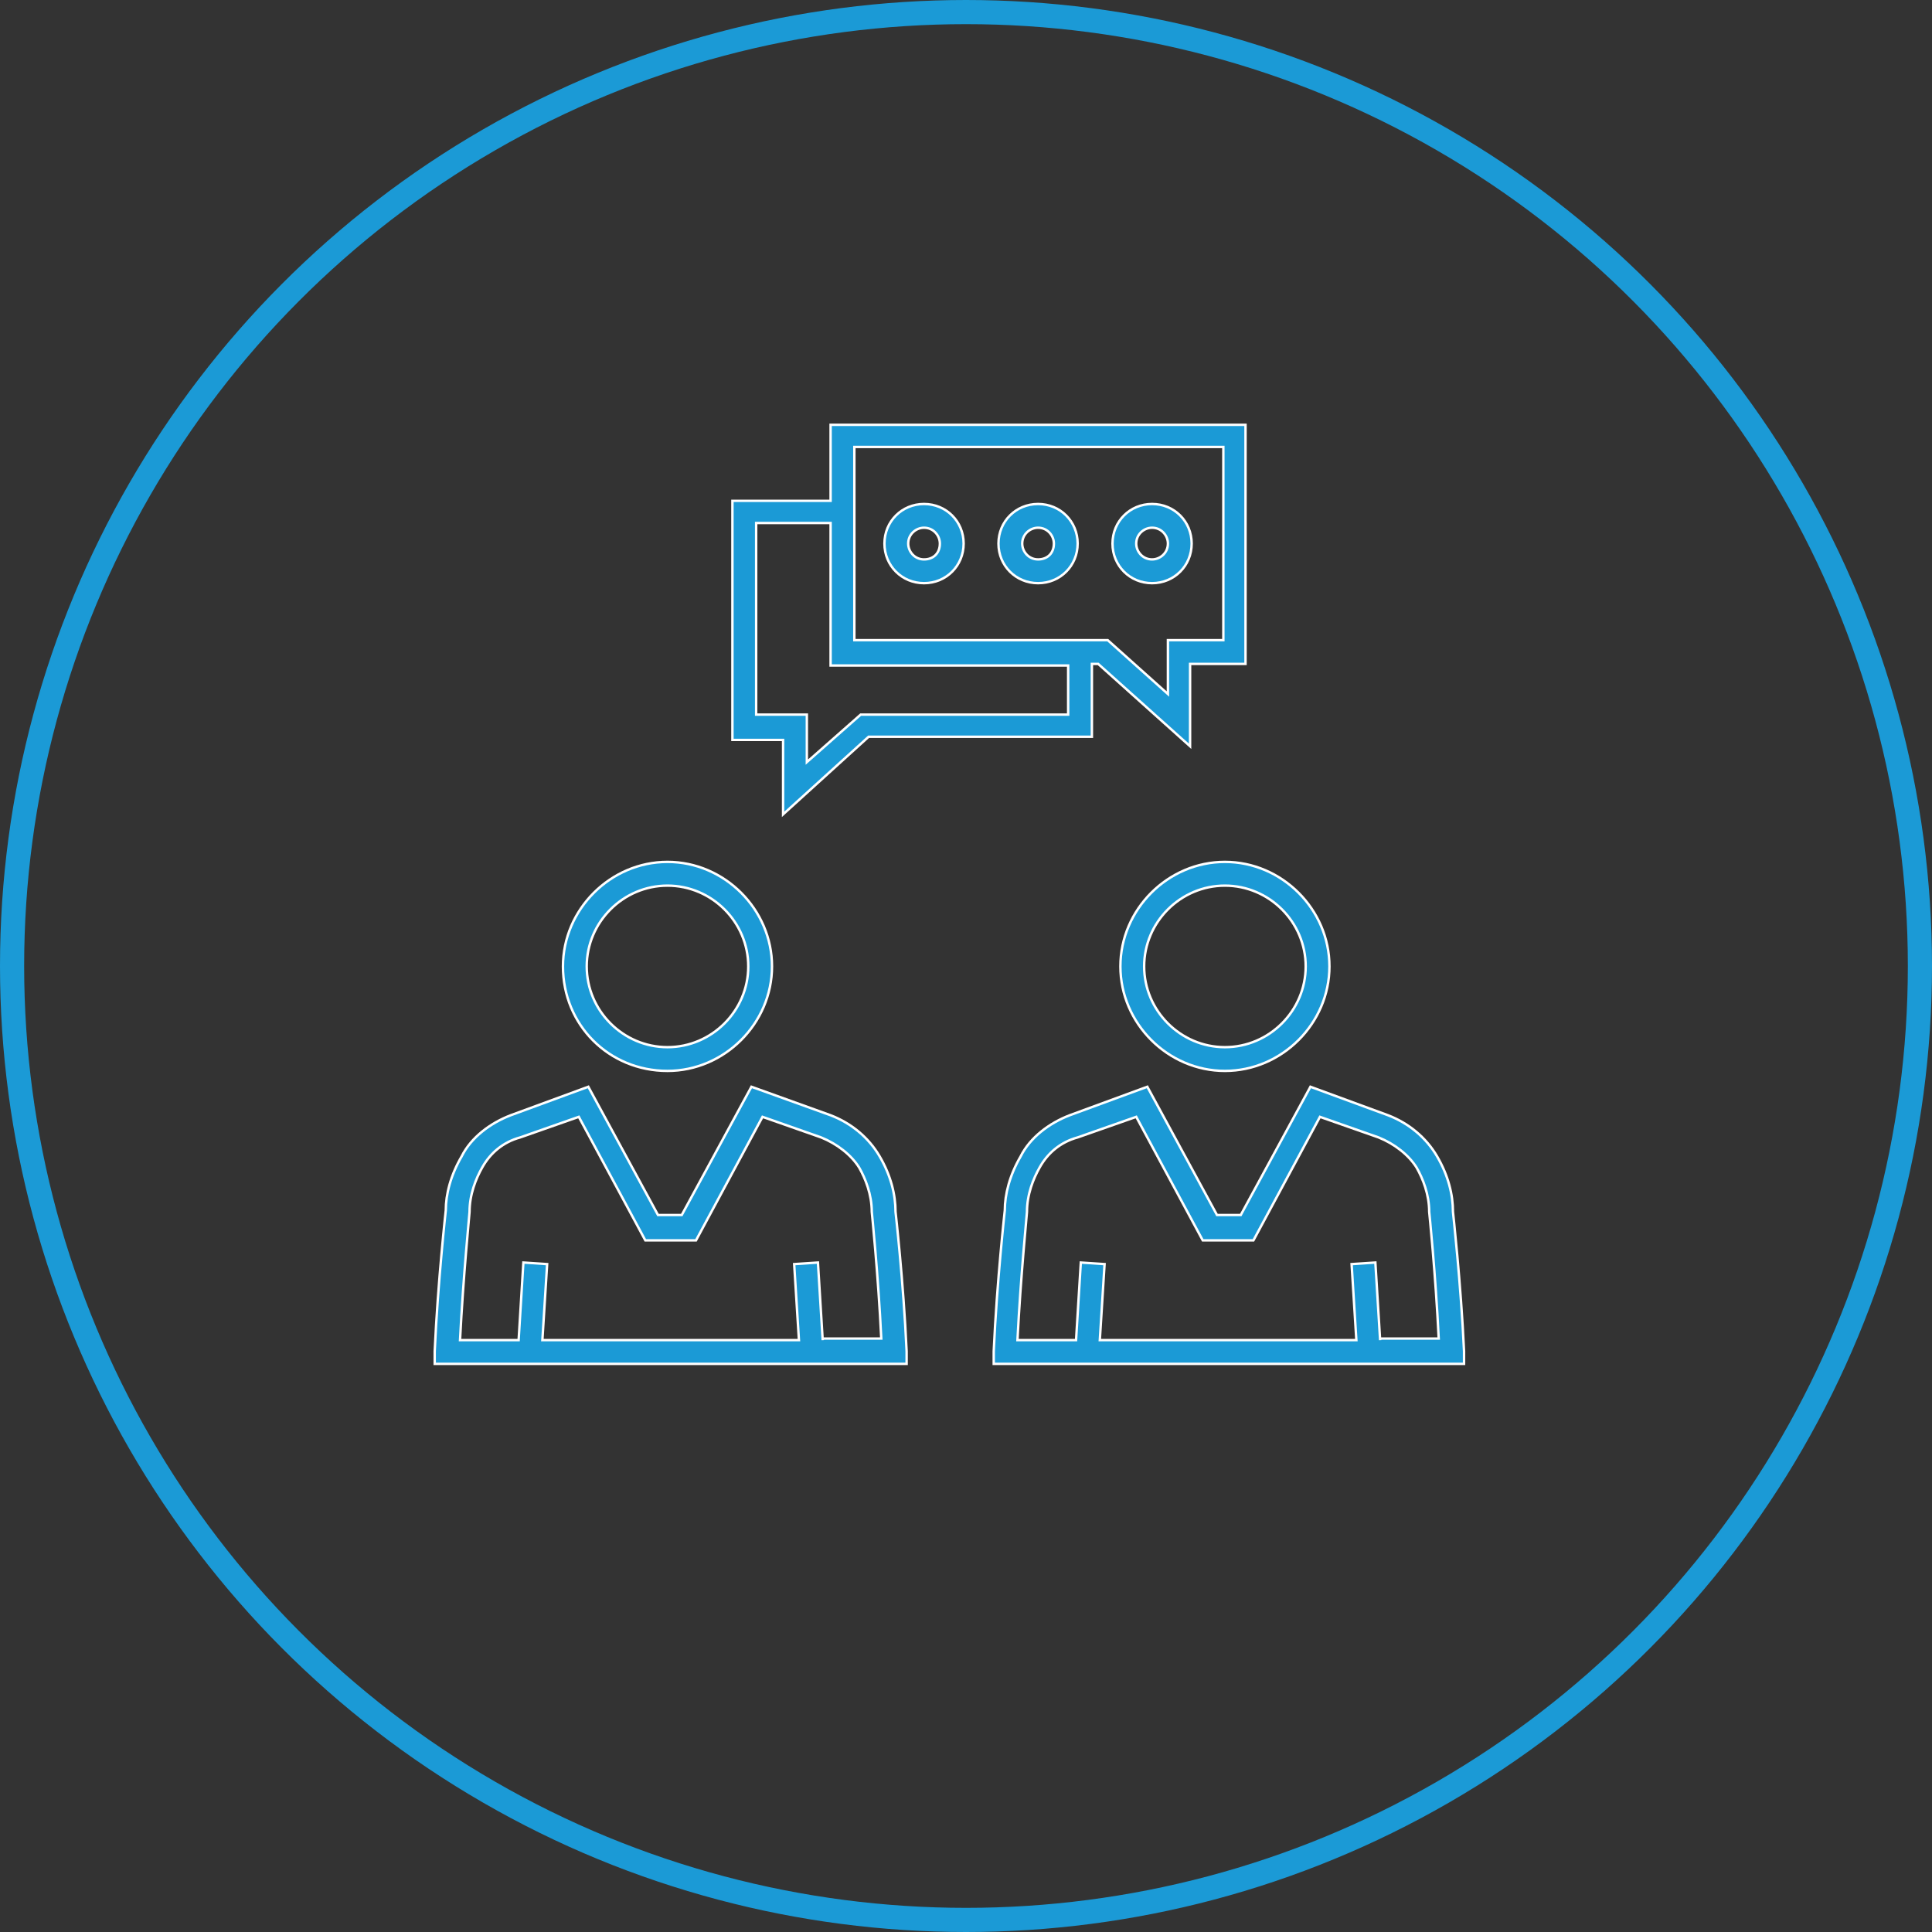
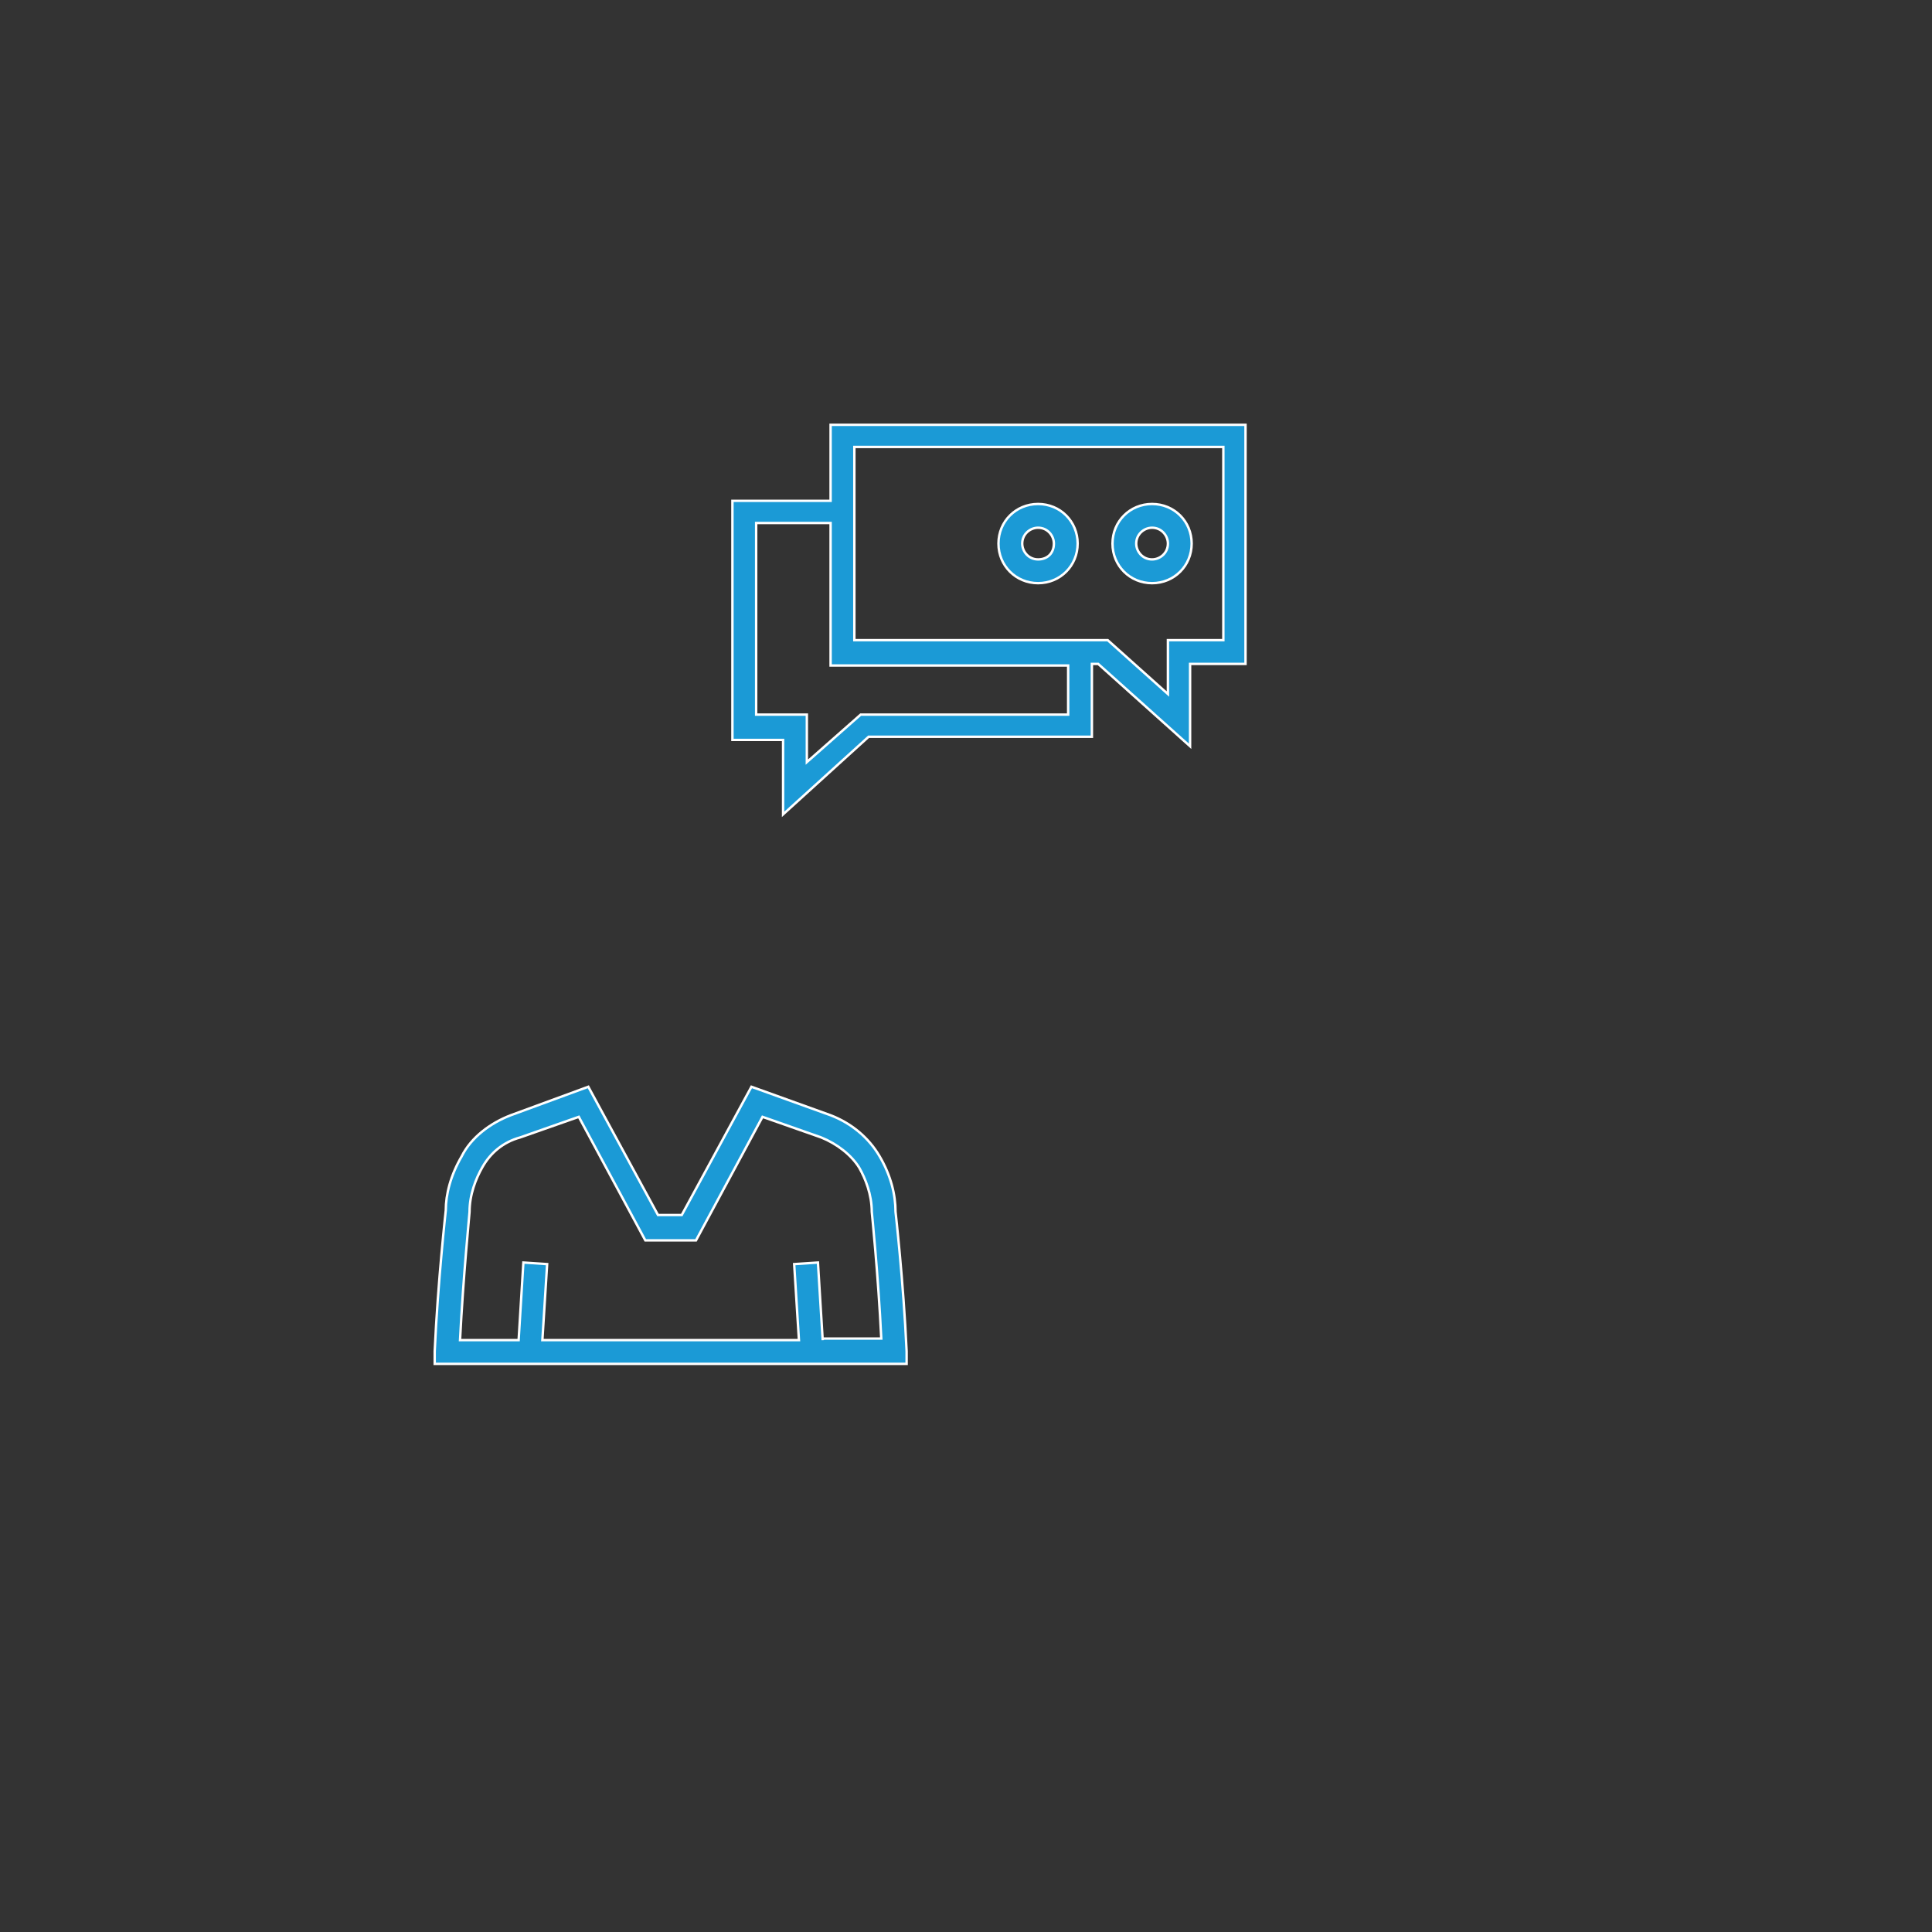
<svg xmlns="http://www.w3.org/2000/svg" width="80px" height="80px" viewBox="0 0 80 80" version="1.1">
  <rect x="0" y="0" width="80" height="80" fill="#333333" stroke="none" />
  <title>Group 11</title>
  <g id="Support" stroke="none" stroke-width="1" fill="none" fill-rule="evenodd">
    <g id="anual_support_contract-#2" transform="translate(-750, -1859)">
      <g id="Group-11" transform="translate(750, 1859)">
-         <circle id="Oval" stroke="#1B9AD6" cx="40" cy="40" r="39.5" />
        <g id="noun_consultant_981468" transform="translate(18, 17)" fill="#1B9AD6" fill-rule="nonzero" stroke="#FFFFFF" stroke-width="0.1">
          <g id="Group">
-             <path d="M9.639,27.344 C12,27.344 13.967,25.377 13.967,23.016 C13.967,20.656 12,18.689 9.639,18.689 C7.279,18.689 5.311,20.656 5.311,23.016 C5.311,25.443 7.213,27.344 9.639,27.344 Z M9.639,19.672 C11.475,19.672 12.984,21.18 12.984,23.016 C12.984,24.852 11.475,26.361 9.639,26.361 C7.803,26.361 6.295,24.852 6.295,23.016 C6.295,21.18 7.803,19.672 9.639,19.672 Z" id="Shape" />
            <path d="M19.082,33.18 C19.082,32.459 18.885,31.672 18.426,30.885 C17.967,30.098 17.246,29.508 16.393,29.18 L13.115,28 L10.23,33.311 L9.246,33.311 L6.361,28 L3.148,29.18 C2.295,29.508 1.508,30.098 1.115,30.885 C0.656,31.672 0.459,32.459 0.459,33.115 C0.459,33.115 0.131,36.066 -7.28015098e-16,38.951 L-7.28015098e-16,39.475 L19.541,39.475 L19.541,38.951 C19.41,36.066 19.082,33.18 19.082,33.18 Z M16.066,38.492 L15.869,35.279 L14.885,35.344 L15.082,38.492 L4.459,38.492 L4.656,35.344 L3.672,35.279 L3.475,38.492 L1.049,38.492 C1.18,35.869 1.443,33.246 1.443,33.18 C1.443,32.459 1.705,31.803 1.967,31.344 C2.295,30.754 2.82,30.295 3.541,30.098 L5.967,29.246 L8.721,34.361 L10.82,34.361 L13.574,29.246 L16,30.098 C16.656,30.361 17.246,30.82 17.574,31.344 C17.836,31.803 18.098,32.459 18.098,33.18 C18.098,33.18 18.361,35.738 18.492,38.426 L16.066,38.426 L16.066,38.492 Z" id="Shape" />
-             <path d="M28.393,23.016 C28.393,25.377 30.361,27.344 32.721,27.344 C35.082,27.344 37.049,25.377 37.049,23.016 C37.049,20.656 35.082,18.689 32.721,18.689 C30.361,18.689 28.393,20.656 28.393,23.016 Z M36.066,23.016 C36.066,24.852 34.557,26.361 32.721,26.361 C30.885,26.361 29.377,24.852 29.377,23.016 C29.377,21.18 30.885,19.672 32.721,19.672 C34.557,19.672 36.066,21.18 36.066,23.016 Z" id="Shape" />
-             <path d="M42.623,38.951 C42.492,36.131 42.164,33.18 42.164,33.18 C42.164,32.459 41.967,31.672 41.508,30.885 C41.049,30.098 40.328,29.508 39.475,29.18 L36.262,28 L33.377,33.311 L32.393,33.311 L29.508,28 L26.295,29.18 C25.443,29.508 24.656,30.098 24.262,30.885 C23.803,31.672 23.607,32.459 23.607,33.115 C23.607,33.115 23.279,36.066 23.148,38.951 L23.148,39.475 L42.623,39.475 L42.623,38.951 Z M39.148,38.492 L38.951,35.279 L37.967,35.344 L38.164,38.492 L27.541,38.492 L27.738,35.344 L26.754,35.279 L26.557,38.492 L24.131,38.492 C24.262,35.869 24.525,33.246 24.525,33.18 C24.525,32.459 24.787,31.803 25.049,31.344 C25.377,30.754 25.902,30.295 26.623,30.098 L29.049,29.246 L31.803,34.361 L33.902,34.361 L36.656,29.246 L39.082,30.098 C39.738,30.361 40.328,30.82 40.656,31.344 C40.918,31.803 41.18,32.459 41.18,33.18 C41.18,33.18 41.443,35.738 41.574,38.426 L39.148,38.426 L39.148,38.492 Z" id="Shape" />
            <path d="M14.426,16.721 L17.967,13.508 L27.213,13.508 L27.213,10.492 L27.475,10.492 L31.279,13.902 L31.279,10.492 L33.574,10.492 L33.574,0.59 L16.393,0.59 L16.393,3.738 L12.328,3.738 L12.328,13.639 L14.426,13.639 L14.426,16.721 Z M17.377,1.508 L32.656,1.508 L32.656,9.508 L30.361,9.508 L30.361,11.738 L27.869,9.508 L17.377,9.508 L17.377,1.508 Z M13.311,4.656 L16.393,4.656 L16.393,10.557 L26.23,10.557 L26.23,12.59 L17.639,12.59 L15.41,14.557 L15.41,12.59 L13.311,12.59 L13.311,4.656 Z" id="Shape" />
-             <path d="M20.262,3.869 C19.344,3.869 18.623,4.59 18.623,5.508 C18.623,6.426 19.344,7.148 20.262,7.148 C21.18,7.148 21.902,6.426 21.902,5.508 C21.902,4.59 21.18,3.869 20.262,3.869 Z M20.262,6.164 C19.869,6.164 19.607,5.836 19.607,5.508 C19.607,5.115 19.934,4.852 20.262,4.852 C20.656,4.852 20.918,5.18 20.918,5.508 C20.918,5.902 20.656,6.164 20.262,6.164 Z" id="Shape" />
            <path d="M24.984,3.869 C24.066,3.869 23.344,4.59 23.344,5.508 C23.344,6.426 24.066,7.148 24.984,7.148 C25.902,7.148 26.623,6.426 26.623,5.508 C26.623,4.59 25.902,3.869 24.984,3.869 Z M24.984,6.164 C24.59,6.164 24.328,5.836 24.328,5.508 C24.328,5.115 24.656,4.852 24.984,4.852 C25.377,4.852 25.639,5.18 25.639,5.508 C25.639,5.902 25.377,6.164 24.984,6.164 Z" id="Shape" />
            <path d="M29.705,7.148 C30.623,7.148 31.344,6.426 31.344,5.508 C31.344,4.59 30.623,3.869 29.705,3.869 C28.787,3.869 28.066,4.59 28.066,5.508 C28.066,6.426 28.787,7.148 29.705,7.148 Z M29.705,4.852 C30.098,4.852 30.361,5.18 30.361,5.508 C30.361,5.902 30.033,6.164 29.705,6.164 C29.311,6.164 29.049,5.836 29.049,5.508 C29.049,5.115 29.377,4.852 29.705,4.852 Z" id="Shape" />
          </g>
        </g>
      </g>
    </g>
  </g>
</svg>